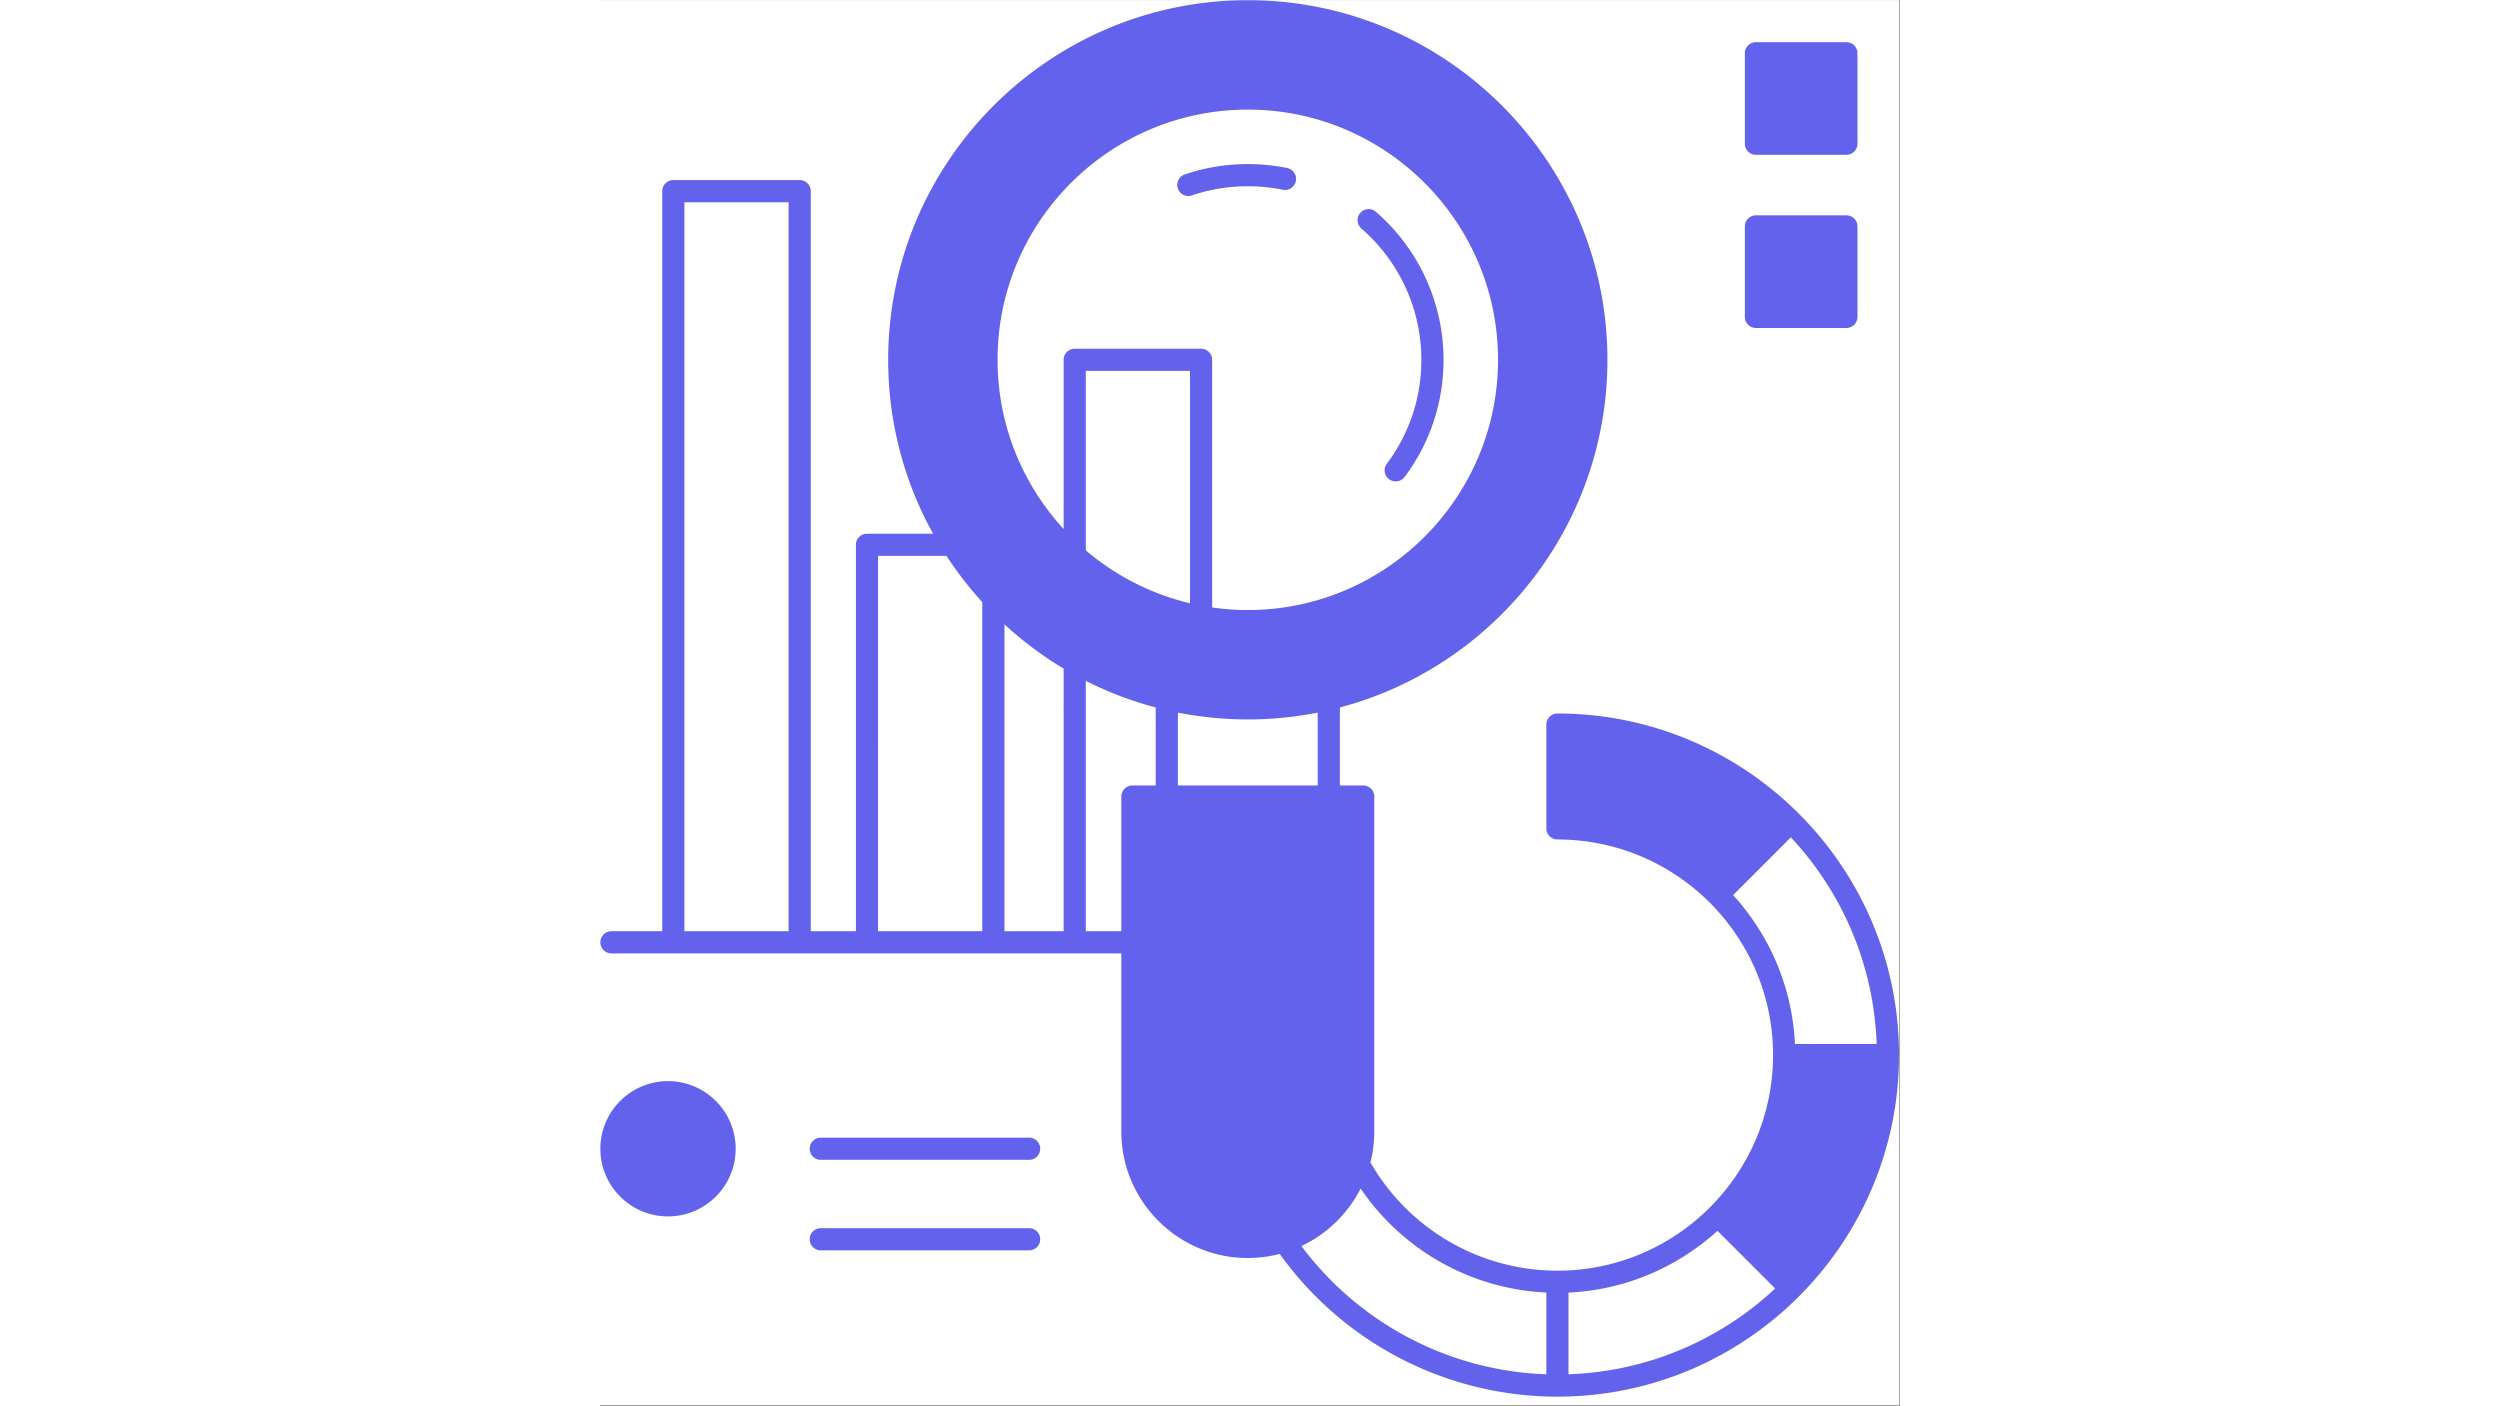
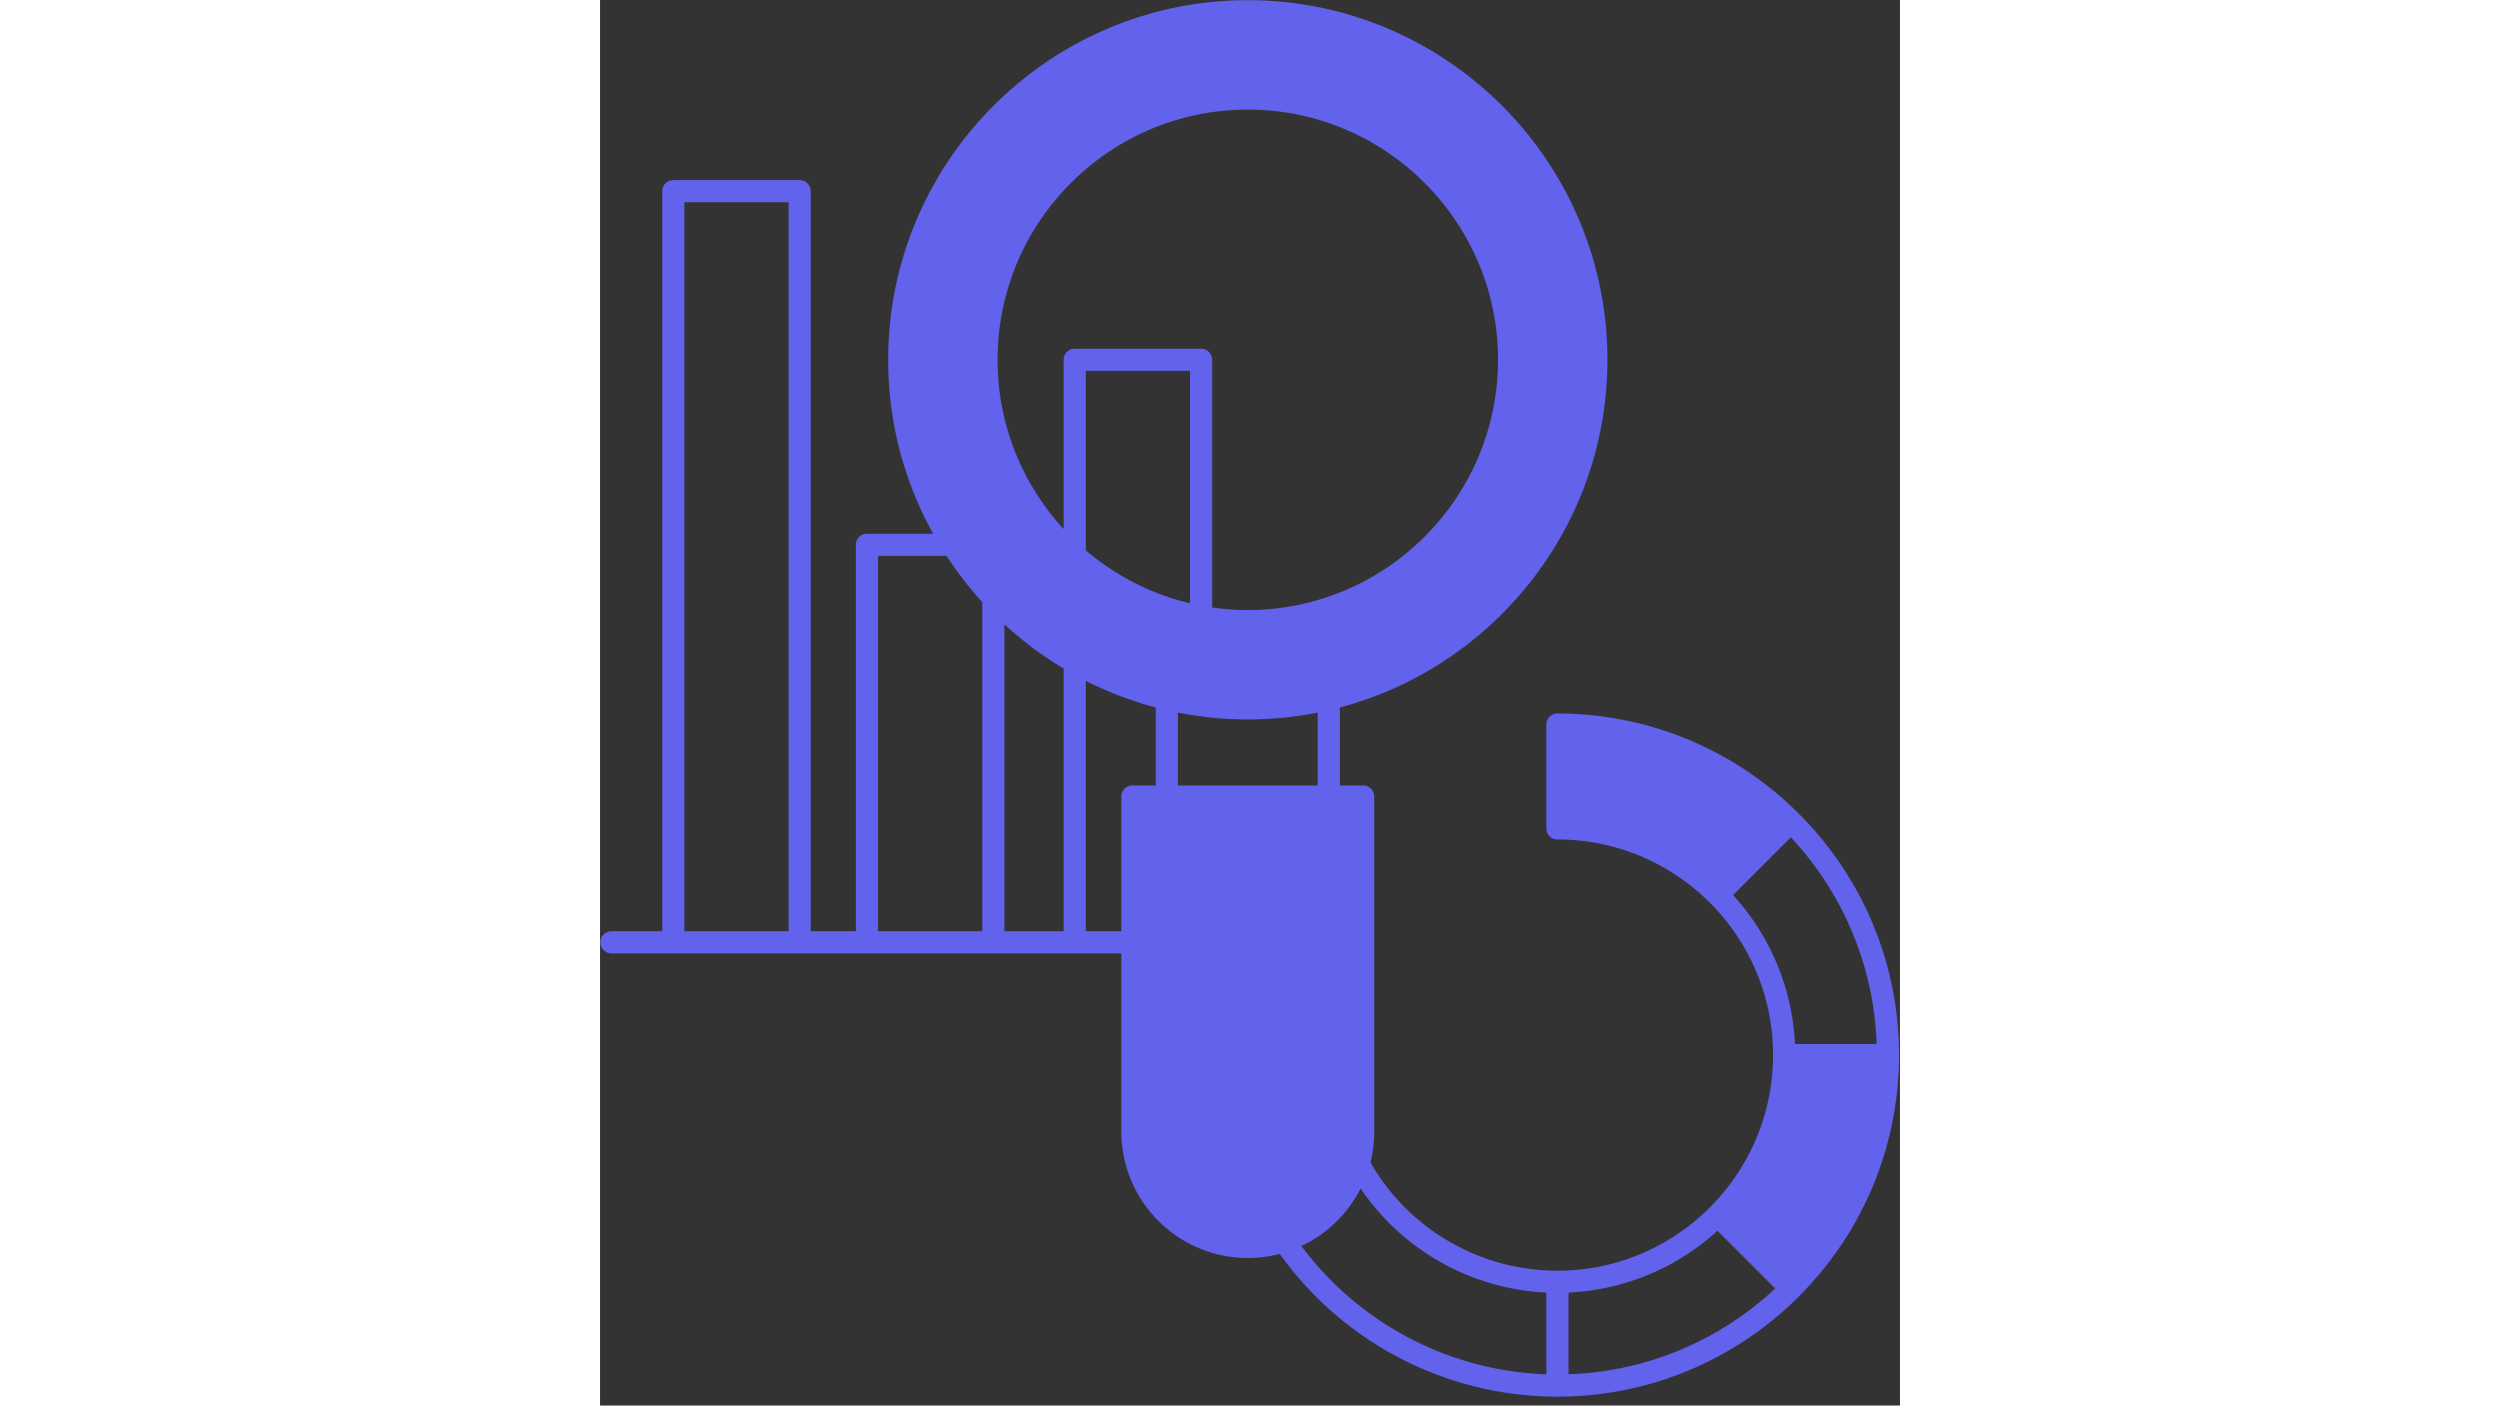
<svg xmlns="http://www.w3.org/2000/svg" width="1366" viewBox="0 0 1024.5 1107.75" height="768" version="1.0">
  <rect x="0" y="0" width="1024.5" height="1107.75" fill="#333333" stroke="none" />
  <defs>
    <clipPath id="a">
-       <path d="M0 .145h1024v1107.21H0Zm0 0" />
-     </clipPath>
+       </clipPath>
    <clipPath id="b">
      <path d="M0 .145h1024v1100.464H0Zm0 0" />
    </clipPath>
  </defs>
  <g clip-path="url(#a)" fill="#fff">
    <path d="M0 .145h1024v1107.21H0Zm0 0" />
    <path d="M0 .145h1024v1107.21H0Zm0 0" />
  </g>
-   <path fill="#6262ed" d="M910.98 258.477h71.301a8.734 8.734 0 0 0 8.735-8.735v-71.297a8.735 8.735 0 0 0-8.735-8.738h-71.3a8.735 8.735 0 0 0-8.735 8.738v71.297a8.734 8.734 0 0 0 8.734 8.735ZM910.98 122.016h71.301a8.731 8.731 0 0 0 8.735-8.735V41.984a8.734 8.734 0 0 0-8.735-8.734h-71.3a8.734 8.734 0 0 0-8.735 8.734v71.297a8.731 8.731 0 0 0 8.734 8.735Zm0 0" />
  <g clip-path="url(#b)">
    <path fill="#6262ed" d="M754.543 562.336a8.731 8.731 0 0 0-8.734 8.734v81.801a8.729 8.729 0 0 0 8.734 8.734c93.703 0 169.934 76.235 169.934 169.915 0 93.703-76.23 169.933-169.934 169.933-60.926 0-117.066-32.621-147.379-85.336a99.414 99.414 0 0 0 3.016-24.328V627.758a8.734 8.734 0 0 0-8.735-8.735h-18.367v-61.449c121.238-32.14 210.86-142.789 210.86-274.008C793.938 127.281 666.8.145 510.515.145c-156.29 0-283.422 127.136-283.422 283.421 0 49.68 12.863 96.41 35.398 137.07h-52.101a8.735 8.735 0 0 0-8.739 8.735v304.54h-35.57V150.667a8.731 8.731 0 0 0-8.734-8.734H57.75a8.729 8.729 0 0 0-8.734 8.734V733.91H8.988a8.729 8.729 0 0 0-8.734 8.735 8.731 8.731 0 0 0 8.734 8.734h401.864v140.41c0 54.941 44.699 99.664 99.664 99.664a99.65 99.65 0 0 0 25.156-3.23c50.574 70.554 131.918 112.504 218.871 112.504 148.445 0 269.203-120.758 269.203-269.207 0-148.426-120.758-269.184-269.203-269.184ZM148.613 733.91H66.484V159.402h82.13ZM510.516 86.38c108.726 0 197.207 88.46 197.207 197.187 0 108.747-88.48 197.211-197.207 197.211-9.543 0-18.91-.699-28.082-2.011v-195.2a8.734 8.734 0 0 0-8.735-8.734h-99.597a8.731 8.731 0 0 0-8.735 8.734v133.36c-32.297-35.137-52.062-81.977-52.062-133.36 0-108.726 88.46-197.187 197.21-197.187ZM464.965 292.3v183.148c-30.77-7.297-58.785-21.84-82.13-41.71V292.3Zm-9.543 269.316a284.653 284.653 0 0 0 55.094 5.39c18.843 0 37.254-1.874 55.093-5.39v57.406H455.422ZM301.254 733.91h-82.129V438.105h53.914a285.689 285.689 0 0 0 28.215 36.426Zm64.113 0h-46.644V492.066a285.677 285.677 0 0 0 46.644 34.852Zm45.485-106.152V733.91h-28.016V536.57a282.68 282.68 0 0 0 55.113 21.004v61.45h-18.363a8.734 8.734 0 0 0-8.734 8.734Zm334.957 455.344c-76.364-2.641-147.29-39.829-193.04-101.082 20.157-9.477 36.622-25.504 46.665-45.332 33.086 48.738 87.261 79.246 146.375 81.996Zm147.18-377.668 45.53-45.532c40.157 43.02 65.422 100.059 67.586 162.883H941.73c-2.097-45.094-20.199-86.039-48.742-117.351Zm-129.712 377.648v-64.375c45.094-2.098 86.082-20.156 117.395-48.7l45.488 45.49c-43 40.155-100.058 65.444-162.883 67.585Zm0 0" />
  </g>
-   <path fill="#6262ed" d="M647.3 283.566c0 29.786-9.39 58.11-27.187 81.887a8.724 8.724 0 0 0 1.75 12.23 8.812 8.812 0 0 0 5.239 1.727c2.644 0 5.285-1.203 6.988-3.496 20.07-26.816 30.68-58.742 30.68-92.348 0-44.765-19.434-87.28-53.301-116.632a8.725 8.725 0 0 0-12.317.875c-3.168 3.648-2.773 9.171.871 12.316 30.047 26.031 47.278 63.742 47.278 103.441ZM463.676 154.488c.937 0 1.879-.152 2.816-.48 14.13-4.805 28.957-7.227 44.024-7.227 9.28 0 18.562.938 27.578 2.774a8.712 8.712 0 0 0 10.308-6.793 8.755 8.755 0 0 0-6.812-10.328 155.635 155.635 0 0 0-31.074-3.125c-16.989 0-33.696 2.754-49.637 8.168a8.731 8.731 0 0 0-5.457 11.074c1.223 3.644 4.629 5.937 8.254 5.937ZM338.18 896.617H173.965a8.731 8.731 0 0 0-8.735 8.735 8.734 8.734 0 0 0 8.735 8.734H338.18a8.734 8.734 0 0 0 8.734-8.734 8.731 8.731 0 0 0-8.734-8.735ZM338.18 967.957H173.965a8.734 8.734 0 0 0-8.735 8.734 8.734 8.734 0 0 0 8.735 8.735H338.18a8.734 8.734 0 0 0 8.734-8.735 8.734 8.734 0 0 0-8.734-8.734ZM53.578 852.047c-29.394 0-53.324 23.91-53.324 53.305 0 29.414 23.93 53.324 53.324 53.324 29.39 0 53.324-23.91 53.324-53.324 0-29.395-23.933-53.305-53.324-53.305Zm0 0" />
</svg>